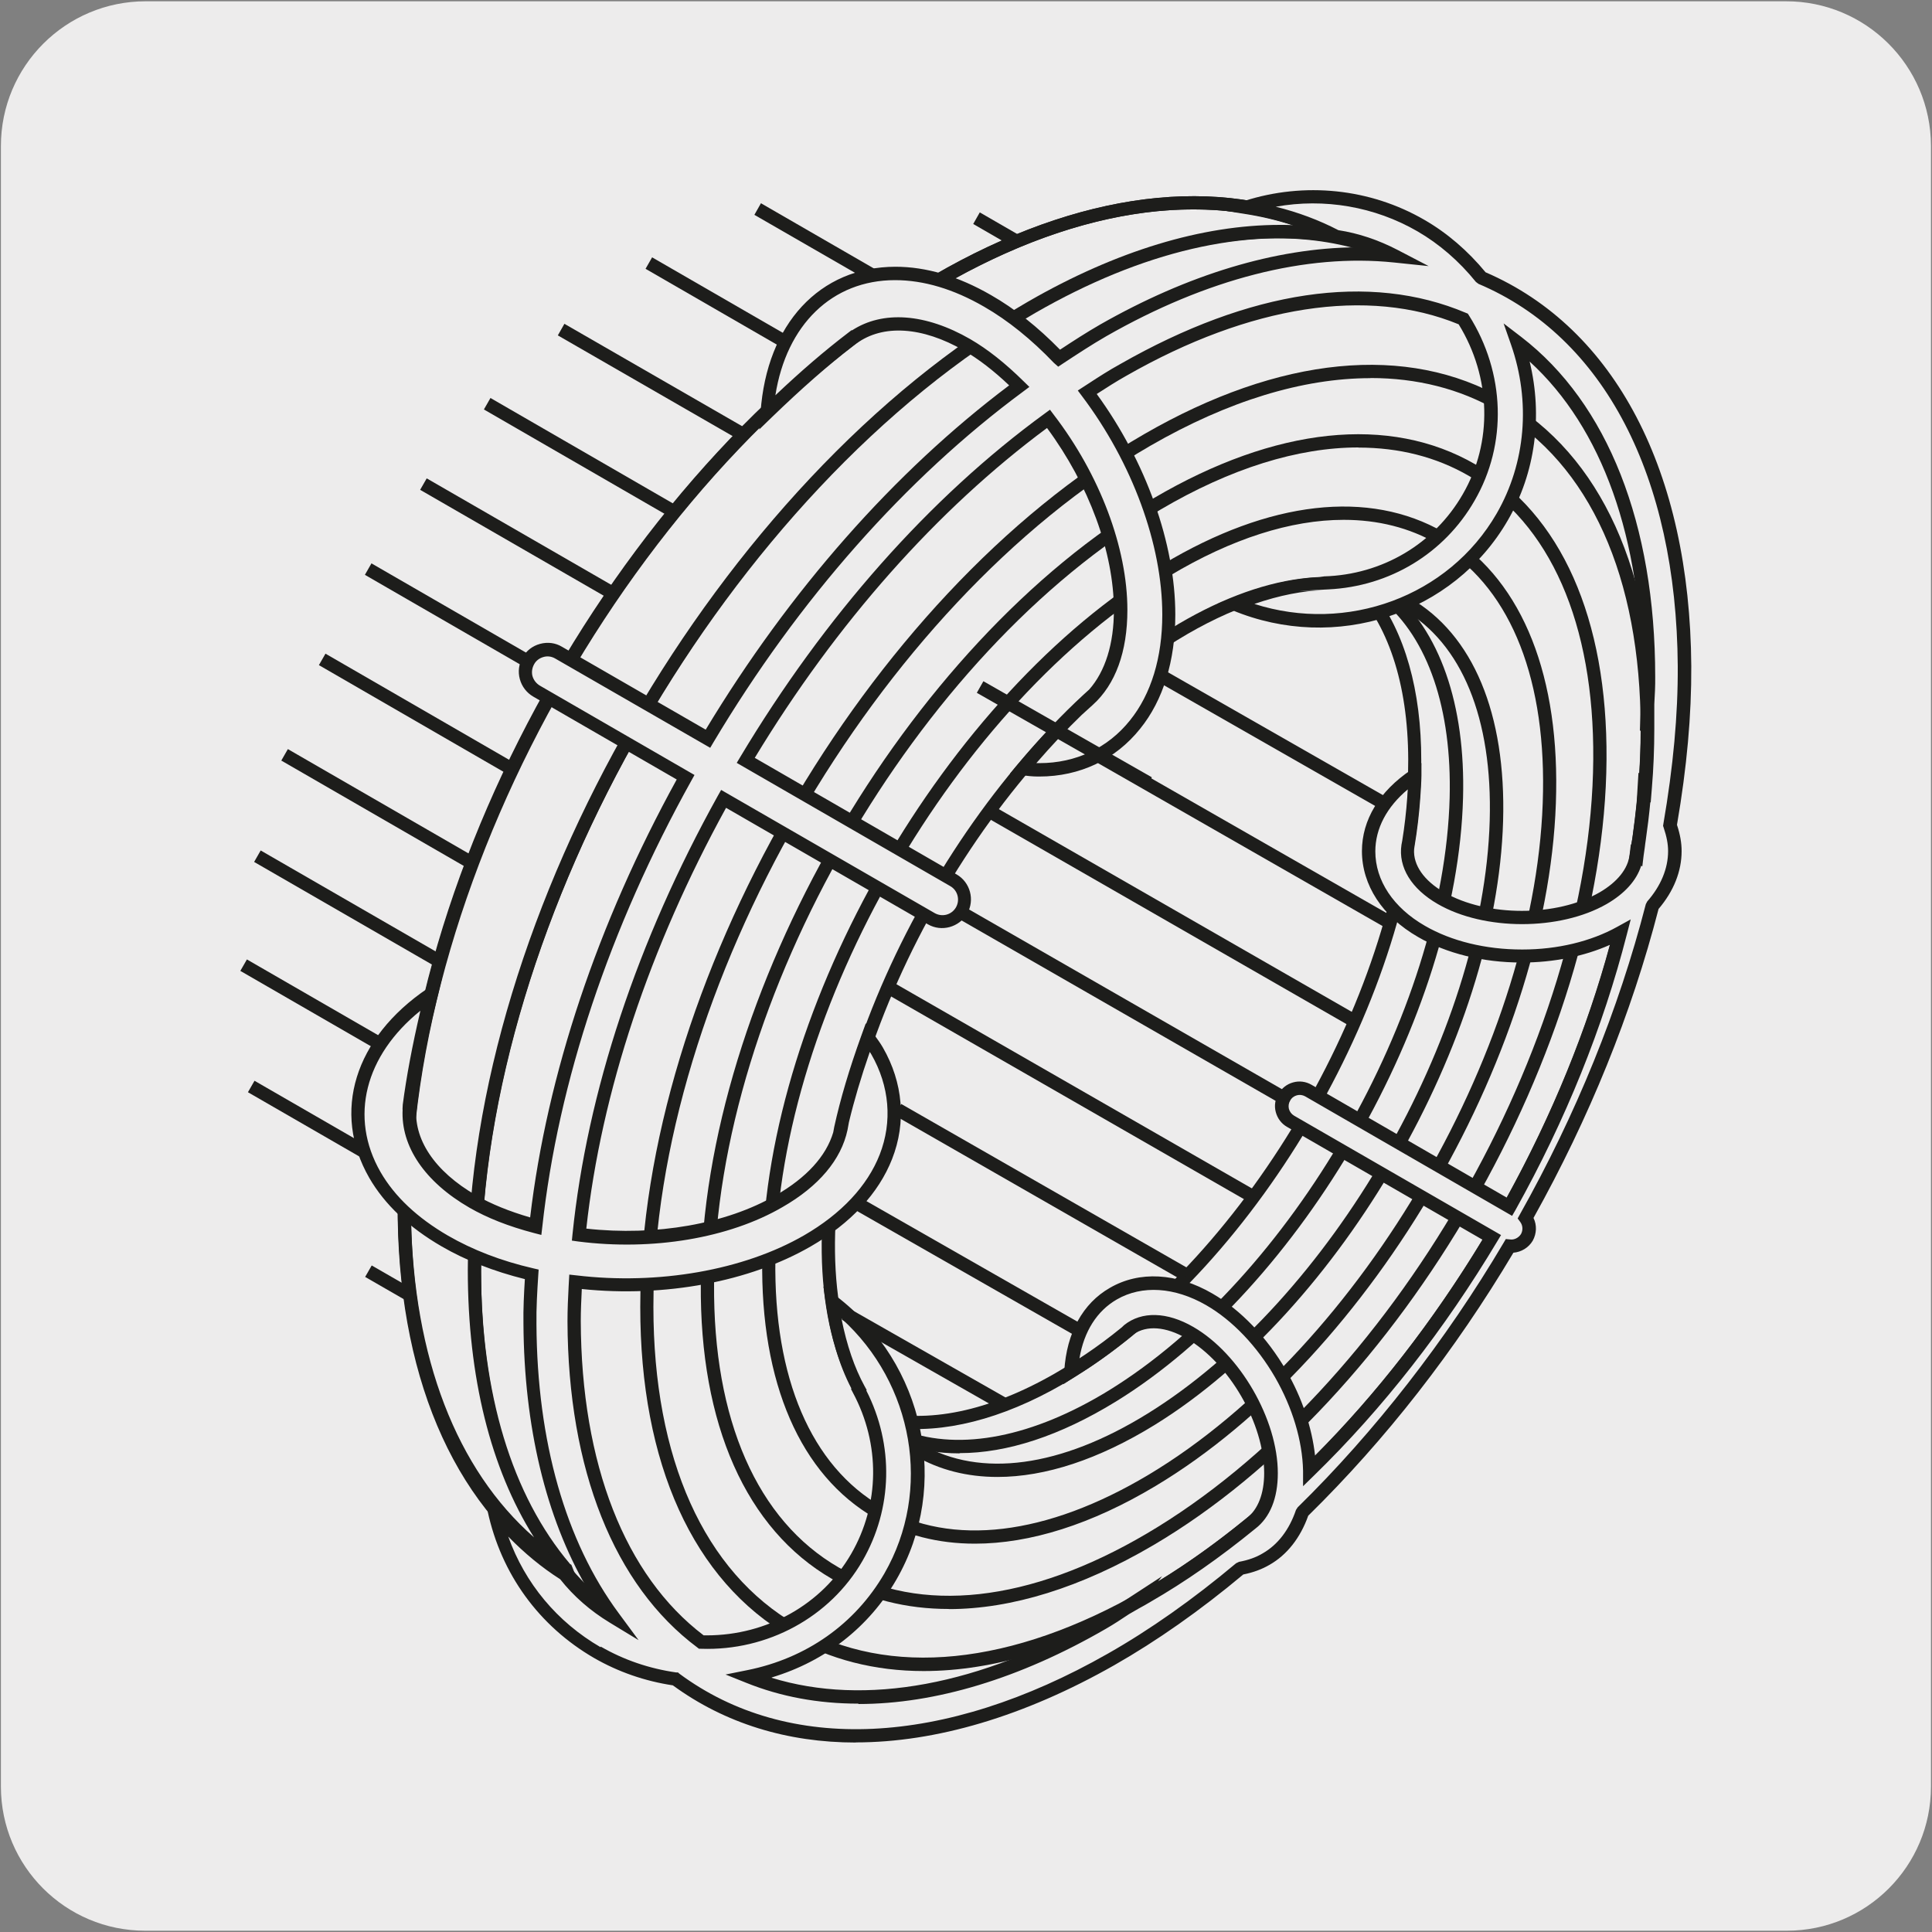
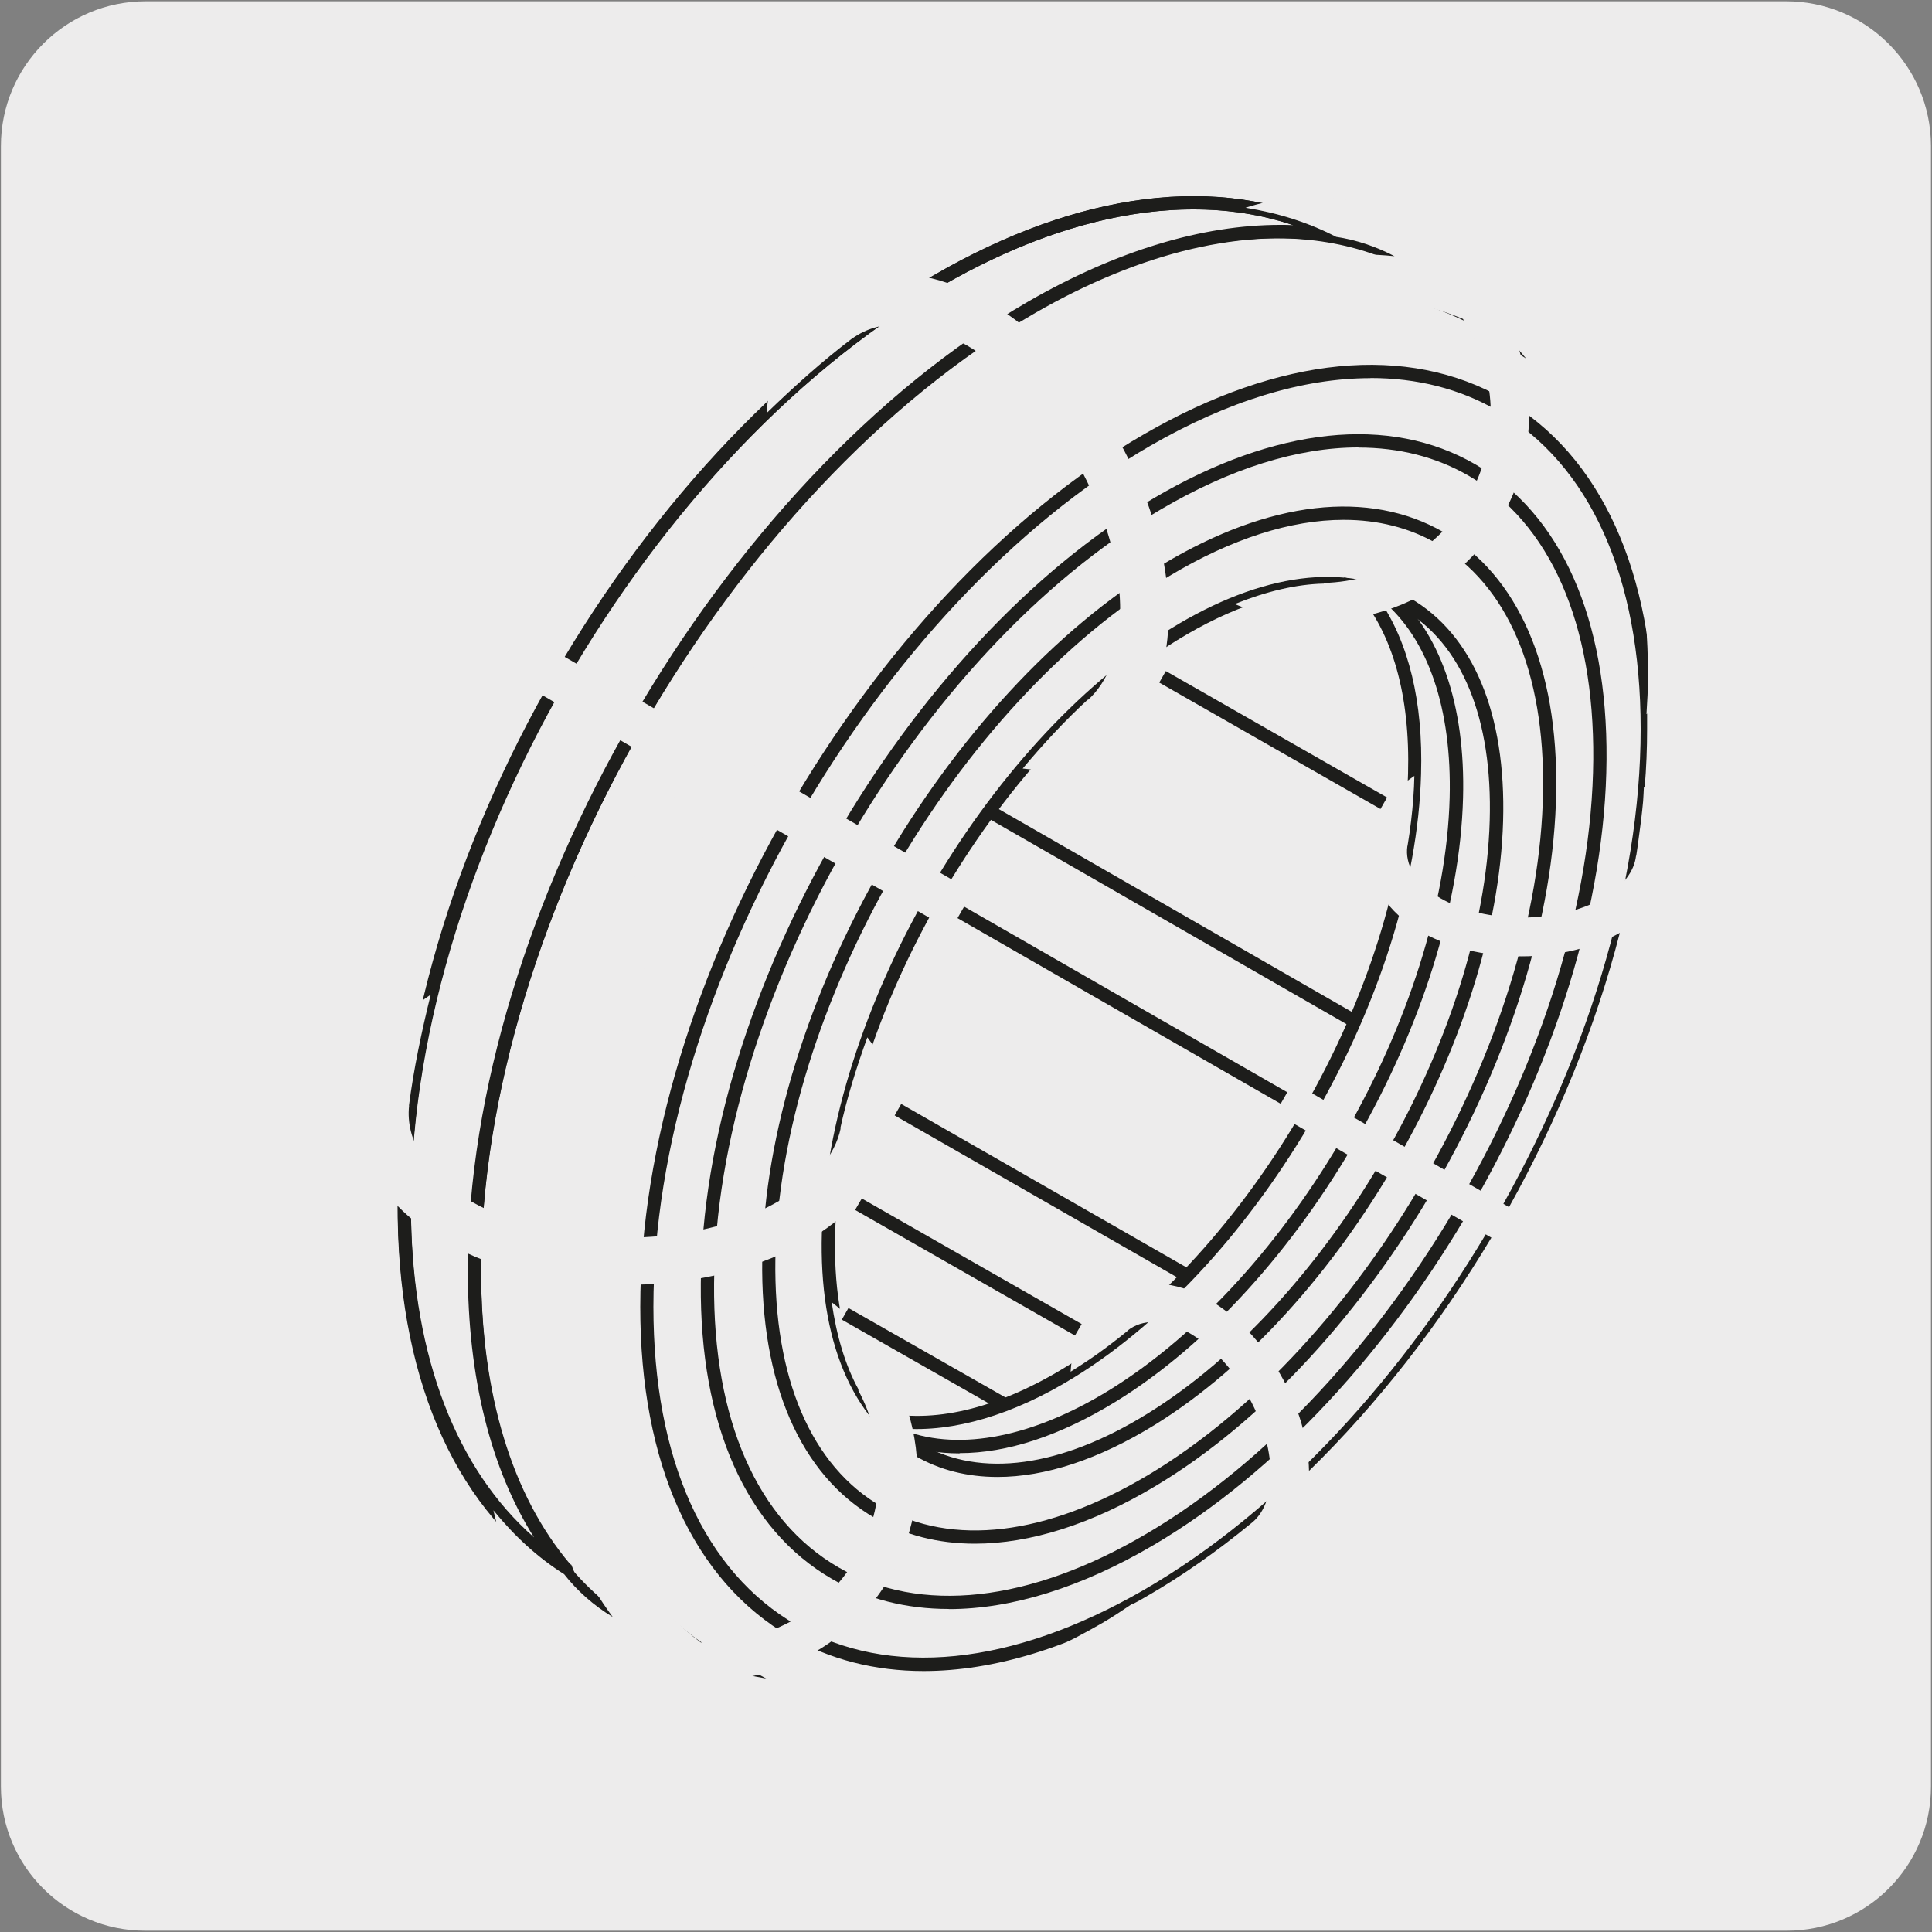
<svg xmlns="http://www.w3.org/2000/svg" viewBox="0 0 150 150">
  <rect x="0" y="0" width="150" height="150" fill="#808080" stroke="none" />
  <path d="m11.32.1h127.32c6.21-.02 11.26 5 11.28 11.21v127.4c0 6.18-5.01 11.19-11.19 11.19h-127.46c-6.18 0-11.19-5-11.2-11.18 0 0 0 0 0-.01h0v-127.37c0-6.21 5.03-11.24 11.24-11.24h.01z" fill="#edecec" />
  <path d="m56.27 129.21c-8.06-4.24-13.1-13.84-13.11-27.76.01-27.03 18.9-59.89 42.21-73.39 12.03-6.96 22.85-7.39 30.53-2.49-7.7-9.1-20.93-10.42-35.99-1.69-23.8 13.8-43.08 47.32-43.08 74.89 0 17.44 7.74 28.31 19.44 30.44" fill="#edecec" />
  <path d="m59.49 130.32-3.31-.6c-12.44-2.27-19.86-13.85-19.86-30.95 0-27.68 19.44-61.48 43.33-75.34 14.75-8.55 28.45-7.87 36.64 1.81l2.2 2.6-2.87-1.84c-7.87-5.03-18.52-4.14-29.99 2.5-23.11 13.39-41.94 46.11-41.96 72.94.01 13.26 4.58 22.96 12.84 27.31zm39.63-111.82c-5.79 0-12.25 1.93-18.95 5.81-23.61 13.7-42.82 47.09-42.82 74.45 0 15.04 5.86 25.65 15.85 29.11-6.82-5.11-10.55-14.35-10.55-26.43.02-27.16 19.07-60.28 42.47-73.83 10.44-6.04 20.26-7.44 28.07-4.06-3.86-3.36-8.67-5.05-14.07-5.05z" fill="#1d1d1b" />
-   <path d="m127.89 56.6c0 24.78-17.38 54.9-38.85 67.3-21.44 12.39-38.84 2.34-38.83-22.44 0-24.78 17.4-54.91 38.84-67.3 21.45-12.39 38.83-2.34 38.84 22.44" fill="#edecec" />
  <path d="m71.71 129.74c-3.78 0-7.28-.89-10.37-2.67-7.51-4.34-11.64-13.43-11.63-25.61 0-24.89 17.53-55.28 39.1-67.74 10.54-6.09 20.47-7.06 27.97-2.73 7.51 4.33 11.64 13.43 11.64 25.61 0 24.9-17.53 55.29-39.1 67.75-6.19 3.58-12.19 5.39-17.6 5.39zm34.69-100.38c-5.23 0-11.04 1.76-17.09 5.25-21.28 12.3-38.58 42.29-38.58 66.85 0 11.8 3.94 20.58 11.12 24.71 7.15 4.13 16.72 3.18 26.94-2.72 21.28-12.3 38.59-42.29 38.59-66.86 0-11.8-3.96-20.58-11.13-24.72-2.92-1.69-6.25-2.52-9.85-2.52z" fill="#1d1d1b" />
  <path d="m124.21 58.96c-.16 22.2-15.8 49.33-34.94 60.56-19.14 11.25-34.53 2.36-34.35-19.86.14-22.19 15.79-49.32 34.93-60.55 19.15-11.24 34.54-2.36 34.36 19.85" fill="#edecec" />
  <path d="m73.66 124.92c-3.31 0-6.37-.77-9.06-2.33-6.66-3.85-10.28-11.99-10.19-22.93.14-22.32 15.92-49.68 35.18-60.99 9.44-5.54 18.3-6.47 24.95-2.62 6.66 3.84 10.27 11.98 10.19 22.92-.15 22.34-15.94 49.7-35.19 61-5.6 3.29-11.01 4.96-15.87 4.96zm31.8-90.18c-4.68 0-9.91 1.62-15.35 4.82-18.98 11.14-34.53 38.11-34.67 60.11-.08 10.55 3.35 18.38 9.68 22.03 6.33 3.66 14.81 2.72 23.89-2.62 18.97-11.14 34.53-38.1 34.69-60.12.08-10.55-3.35-18.37-9.67-22.02-2.54-1.47-5.42-2.19-8.56-2.19z" fill="#1d1d1b" />
  <path d="m120.32 61.44c-.28 19.51-14.11 43.45-30.86 53.48-16.74 10.02-30.07 2.32-29.76-17.2.3-19.52 14.11-43.47 30.87-53.49 16.74-10.03 30.06-2.33 29.75 17.2" fill="#edecec" />
  <path d="m75.69 119.85c-2.84 0-5.45-.66-7.76-1.99-5.79-3.34-8.9-10.49-8.75-20.13.3-19.65 14.25-43.84 31.11-53.92 8.26-4.95 16-5.83 21.79-2.49s8.9 10.5 8.74 20.14c-.28 19.63-14.23 43.81-31.1 53.91-4.97 2.98-9.75 4.48-14.03 4.48zm28.63-79.49c-4.09 0-8.69 1.46-13.5 4.34-16.59 9.91-30.32 33.71-30.62 53.05-.14 9.24 2.78 16.07 8.24 19.22s12.82 2.26 20.75-2.48c16.6-9.94 30.33-33.74 30.61-53.05.15-9.26-2.78-16.09-8.23-19.23-2.14-1.24-4.59-1.85-7.24-1.85z" fill="#1d1d1b" />
  <path d="m116.18 63.73c-.49 16.82-12.49 37.61-26.81 46.46-14.32 8.83-25.52 2.36-25.05-14.48.48-16.82 12.48-37.62 26.8-46.45 14.33-8.84 25.53-2.36 25.05 14.47" fill="#edecec" />
  <path d="m77.44 114.67c-2.34 0-4.5-.54-6.39-1.64-4.9-2.83-7.48-8.98-7.24-17.33.48-16.95 12.62-37.98 27.05-46.87 7.1-4.38 13.7-5.23 18.61-2.4 4.9 2.83 7.47 8.98 7.23 17.32-.49 16.94-12.63 37.97-27.05 46.88-4.35 2.68-8.5 4.04-12.2 4.04zm25.62-68.85c-3.5 0-7.48 1.31-11.66 3.88-14.17 8.74-26.09 29.38-26.56 46.03-.22 7.95 2.17 13.78 6.73 16.41 4.55 2.62 10.78 1.79 17.53-2.39 14.16-8.75 26.08-29.4 26.56-46.03.23-7.94-2.16-13.77-6.72-16.4-1.74-1-3.72-1.5-5.88-1.5z" fill="#1d1d1b" />
  <path d="m69.99 111.54c-.49-.41-.95-.86-1.38-1.34 4.08.8 9.06-.33 14.5-3.68 14.31-8.8 26.26-29.59 26.71-46.42.18-6.4-1.34-11.31-4.09-14.44.64.13 1.27.29 1.86.52 3.61 2.97 5.67 8.38 5.47 15.79-.46 16.83-12.4 37.63-26.71 46.44-6.31 3.87-11.99 4.77-16.36 3.14" fill="#edecec" />
  <path d="m74.5 112.84c-1.66 0-3.22-.27-4.69-.82l-.15-.09c-.48-.4-.96-.87-1.43-1.39l-1.03-1.15 1.51.3c4.12.81 9-.45 14.14-3.62 14.15-8.7 26.02-29.33 26.47-45.99.17-6.06-1.2-10.93-3.96-14.09l-1.02-1.16 1.51.31c.79.17 1.41.34 1.94.54l.14.08c3.84 3.17 5.86 8.92 5.66 16.2-.45 16.97-12.55 38-26.96 46.86-4.33 2.66-8.44 4-12.12 4zm-4.24-1.75c4.33 1.58 9.95.47 15.82-3.13 14.15-8.7 26.02-29.34 26.47-46.01.18-6.91-1.67-12.35-5.22-15.32-.08-.03-.17-.06-.26-.09 2.3 3.32 3.43 7.97 3.26 13.57-.45 16.96-12.54 37.98-26.95 46.84-4.75 2.93-9.37 4.26-13.33 3.96.07.06.14.12.2.18z" fill="#1d1d1b" />
  <path d="m43.93 121.86c-4.49-5.26-7.1-13.15-7.11-23.25 0-27.52 19.37-60.98 43.27-74.76 8.77-5.05 16.91-6.72 23.72-5.48h-.03c-7.9-4.14-18.45-3.53-30.02 2.86-23.88 13.23-42.86 46.01-42.38 73.26.22 13.18 5 22.61 12.54 27.35v.02z" fill="#edecec" />
  <path d="m45.57 124.55-2-2.33c-7.97-5.06-12.48-14.9-12.68-27.72-.48-27.36 18.66-60.43 42.64-73.72 11.3-6.24 22.13-7.25 30.5-2.86l-.14.27-.06.7-.19-.03c-6.9-1.22-14.95.65-23.27 5.44-23.72 13.67-43.02 47.01-43.02 74.31 0 9.59 2.39 17.48 6.91 22.82l.1.06 1.22 3.06zm47.08-108.29c-5.77 0-12.11 1.82-18.62 5.42-23.69 13.13-42.59 45.79-42.12 72.8.18 10.94 3.55 19.62 9.55 24.88-3.37-5.34-5.14-12.43-5.14-20.75 0-27.64 19.53-61.37 43.53-75.21 6.81-3.92 13.48-5.94 19.53-5.94.34 0 .68 0 1.02.02-2.42-.82-5.02-1.22-7.75-1.22z" fill="#1d1d1b" />
  <path d="m43.65 122.56c-8.02-5.06-12.56-14.95-12.77-27.85-.47-27.43 18.66-60.59 42.64-73.91 11.29-6.25 22.13-7.28 30.51-2.88l-.47.91c-8.08-4.23-18.57-3.22-29.53 2.86-23.69 13.16-42.58 45.91-42.12 73 .21 12.54 4.57 22.13 12.3 27l-.55.87z" fill="#1d1d1b" />
  <path d="m43.76 122.04s.06.06.09.09c0 0 .02.02.01.02l-.11-.12z" fill="#1d1d1b" />
  <path d="m43.85 122.91-.45-.52s-.01-.01-.02-.02l.19-.16-.2.03.21-.03.52-.53.06.03s.17.09.17.09l.1.54-.58.58z" fill="#1d1d1b" />
  <path d="m44.56 102.58c0-1.01.05-2.04.1-3.06 6.28.75 13.03-.31 18-3.18 2.98-1.72 5.09-3.98 6.09-6.53 1.06-2.71.81-5.63-.69-8.23-.2-.36-.47-.7-.72-1.04-.85 2.35-1.59 4.72-2.1 7.07h.03c-.44 2.07-2.03 4.06-4.8 5.64-4.22 2.45-10.11 3.3-15.54 2.6 1.12-10.9 4.99-22.63 11.22-33.83l16.14 9.31c.82.48 1.86.18 2.34-.63.47-.82.19-1.88-.62-2.35l-16.13-9.31c6.55-10.93 14.7-20.09 23.5-26.52 3.35 4.37 5.59 9.93 5.59 14.84 0 3.18-.94 5.57-2.51 6.99v-.04c-1.77 1.63-3.46 3.45-5.06 5.36.41.05.84.1 1.26.1 3 0 5.64-1.25 7.45-3.52 1.72-2.14 2.62-5.09 2.62-8.54 0-5.78-2.5-12.19-6.33-17.27.92-.6 1.85-1.21 2.79-1.73 9.93-5.67 19.16-7 26.39-3.95 2.61 4.12 2.99 9.43.42 13.86-2.38 4.14-6.68 6.5-11.19 6.64l-.03.05c-2.13.05-4.46.6-6.92 1.59 7.63 3.17 16.59.45 20.74-6.77 2.46-4.27 2.68-9.19 1.15-13.56 6.36 4.89 10.21 13.81 10.2 25.99.01.96-.07 1.93-.12 2.89l.05-.05v1.2c0 1.49-.06 3.03-.19 4.56-.02-.02-.02-.03-.06-.06-.02.38-.03.73-.06 1.11-.09.98-.21 1.95-.35 2.93-.06.41-.1.81-.17 1.21 0 .03-.02.06-.02.1h-.01c-.14 1.2-1 2.37-2.58 3.29-3.48 2-9.12 2-12.6 0-1.93-1.12-2.79-2.62-2.57-4.07h.01c.21-1.26.36-2.51.45-3.73.04-.57.07-1.13.08-1.7-2.25 1.51-3.58 3.59-3.58 5.87 0 2.45 1.5 4.73 4.1 6.23 2.14 1.23 4.9 1.91 7.8 1.91 2.82 0 5.52-.65 7.63-1.82-1.85 7.22-4.8 14.47-8.6 21.29l-15.61-9.02c-.65-.38-1.48-.15-1.86.51-.39.64-.16 1.49.49 1.87l15.61 9.01c-4.01 6.71-8.82 12.9-14.16 18.11-.04-2.41-.82-5.06-2.23-7.5-1.45-2.51-3.42-4.57-5.55-5.8-2.61-1.5-5.32-1.66-7.45-.44-1.97 1.13-3.11 3.33-3.28 6.04.47-.3.95-.6 1.42-.92 1.02-.69 2.02-1.45 3-2.25v-.02c1.15-.92 2.88-.93 4.81.19 3.47 2.01 6.29 6.89 6.3 10.9 0 1.84-.58 3.17-1.55 3.9-2.61 2.14-5.31 4.05-8.08 5.64-.36.22-.73.42-1.1.61l.06-.08c-.8.53-1.6 1.08-2.42 1.55-10.47 6.05-20.05 7.17-27.45 4.18 4.48-.9 8.55-3.54 10.98-7.75 4.16-7.22 2.05-16.33-4.52-21.35.38 2.62 1.06 4.92 2.09 6.79l-.03.04c2.14 3.98 2.24 8.89-.15 13.02-2.54 4.4-7.25 6.71-12.07 6.57-6.31-4.7-9.83-13.4-9.88-24.91m1.83 25.69c1.93 1.11 3.97 1.78 6.06 2.07 8.28 6.14 20.37 6.15 33.83-1.51 3.45-1.97 6.81-4.37 10.03-7.07.72-.13 1.4-.36 2.01-.72 1.35-.77 2.27-2.07 2.81-3.66 6.08-5.95 11.56-13 16.08-20.65.53.05 1.07-.19 1.34-.67.28-.49.22-1.08-.08-1.5 4.36-7.75 7.72-16.01 9.83-24.24 1.1-1.25 1.75-2.71 1.74-4.25 0-.69-.16-1.36-.38-2 .72-4.2 1.14-8.35 1.12-12.37-.1-15.59-6.21-26.1-15.77-30.14-1.28-1.58-2.84-2.98-4.69-4.05-4.31-2.5-9.23-2.82-13.59-1.41 2.52.4 4.88 1.14 7.04 2.26 1.54.23 3.07.74 4.53 1.5-6.67-.69-14.39 1.09-22.64 5.79-1.16.66-2.31 1.42-3.44 2.17-1.7-1.79-3.56-3.33-5.55-4.46-2.45-1.42-4.85-2.13-7.16-2.13-5.64 0-9.5 4.3-9.96 10.81 2.13-2.06 4.32-4.03 6.61-5.77h.01c2.18-1.59 5.36-1.53 8.92.51 1.43.83 2.78 1.95 4.05 3.21-9.33 6.89-17.7 16.53-24.18 27.37l-11.59-6.68c-.82-.48-1.88-.2-2.35.63-.48.82-.19 1.87.63 2.35l11.57 6.69c-6.19 11.12-10.37 23.27-11.64 34.86-1.77-.47-3.44-1.09-4.89-1.92-3.55-2.05-5.19-4.8-4.9-7.48h-.01c.37-2.87.98-5.74 1.69-8.62-5.4 3.65-7.19 9.14-4.38 14.03 1.15 2 2.98 3.72 5.43 5.13 2 1.16 4.3 2.02 6.74 2.59-.08 1.28-.17 2.58-.14 3.85.05 9.62 2.44 17.27 6.48 22.72-1.49-.9-2.76-2.03-3.77-3.32-2.06-1.3-3.88-2.98-5.49-4.96.97 4.47 3.7 8.56 8.02 11.06" fill="#edecec" />
  <g fill="#1d1d1b">
-     <path d="m66.45 135.29c-5.32 0-10.16-1.48-14.21-4.44-2.18-.33-4.23-1.04-6.11-2.12-4.28-2.48-7.22-6.52-8.27-11.4l-.45-2.11 1.36 1.67c1.61 1.98 3.42 3.61 5.37 4.84l.13.12c.39.5.82.97 1.28 1.41-3.17-5.46-4.86-12.48-4.91-20.49-.02-1.15.04-2.32.11-3.46-2.41-.6-4.58-1.45-6.46-2.54-2.54-1.47-4.43-3.26-5.62-5.32-2.93-5.1-1.15-10.87 4.53-14.71l1.11-.75-.32 1.3c-.79 3.2-1.32 5.84-1.65 8.28v.27c-.3 2.56 1.39 5.1 4.63 6.97 1.17.67 2.57 1.24 4.19 1.71 1.31-11.1 5.24-22.84 11.38-34l-11.13-6.43c-.52-.3-.89-.78-1.05-1.36s-.08-1.18.22-1.7c.29-.51.76-.88 1.35-1.04.6-.16 1.2-.08 1.71.23l11.15 6.43c6.52-10.81 14.65-20.03 23.56-26.73-1.21-1.15-2.37-2.04-3.52-2.71-3.24-1.86-6.28-2.05-8.35-.53l-.29.22c-1.95 1.5-3.95 3.26-6.27 5.5l-.97.94.1-1.34c.48-6.85 4.59-11.28 10.47-11.29 2.4 0 4.89.74 7.42 2.2 1.84 1.05 3.64 2.48 5.36 4.24 1.03-.68 2.07-1.35 3.11-1.95 6.84-3.9 13.63-5.94 19.85-6-.51-.14-1.04-.25-1.56-.33l-.16-.05c-2.06-1.07-4.37-1.82-6.88-2.21l-2.13-.34 2.05-.66c4.7-1.51 9.8-.98 14.01 1.46 1.77 1.02 3.37 2.4 4.75 4.07 10.05 4.33 15.87 15.46 15.97 30.57.02 3.82-.34 7.85-1.11 12.33.25.76.36 1.41.36 2.04 0 1.56-.61 3.11-1.79 4.49-2.1 8.15-5.37 16.21-9.71 23.99.27.55.25 1.21-.06 1.77-.32.54-.89.88-1.5.93-4.54 7.63-9.9 14.5-15.93 20.42-.61 1.72-1.65 3.04-3 3.81-.58.34-1.27.6-2.04.75-3.36 2.81-6.73 5.17-10.01 7.04-7.02 3.99-13.87 6-20.08 6zm-19.81-7.45c1.8 1.04 3.77 1.71 5.87 2.01h.13s.1.09.1.09c8.43 6.25 20.56 5.69 33.27-1.55 3.26-1.85 6.61-4.21 9.96-7.02l.23-.11c.71-.13 1.33-.35 1.84-.66 1.17-.67 2.06-1.83 2.58-3.37l.13-.2c5.98-5.86 11.51-12.96 15.99-20.54l.17-.29.33.03c.32.05.67-.13.85-.42.16-.29.15-.66-.06-.94l-.2-.27.16-.29c4.39-7.81 7.68-15.92 9.79-24.11l.11-.21c1.06-1.21 1.62-2.56 1.62-3.91 0-.55-.11-1.13-.35-1.84l-.04-.12.02-.13c.77-4.47 1.14-8.49 1.12-12.28-.1-14.74-5.73-25.55-15.47-29.67l-.2-.15c-1.32-1.63-2.85-2.95-4.54-3.93-3.32-1.92-7.23-2.59-11-1.91 1.73.43 3.36 1.04 4.86 1.82 1.56.24 3.11.76 4.61 1.54l2.4 1.25-2.69-.28c-6.82-.71-14.54 1.27-22.33 5.72-1.13.65-2.27 1.4-3.38 2.13l-.36.24-.33-.29c-1.75-1.83-3.57-3.3-5.43-4.37-2.37-1.37-4.69-2.06-6.91-2.06-4.89 0-8.43 3.47-9.29 8.94 2.03-1.92 3.84-3.47 5.62-4.83l.3-.23.03.02c2.39-1.56 5.71-1.32 9.18.68 1.36.79 2.72 1.87 4.16 3.29l.43.42-.48.36c-9.11 6.73-17.43 16.14-24.04 27.22l-.26.44-12.03-6.93c-.29-.17-.61-.21-.92-.12s-.57.28-.72.56c-.16.29-.21.61-.13.92.09.31.29.57.57.74l12.01 6.94-.25.45c-6.33 11.38-10.34 23.37-11.57 34.66l-.07.6-.58-.15c-1.98-.52-3.62-1.17-5.01-1.97-3.46-2-5.33-4.76-5.18-7.62h-.01s.02-.38.02-.38c.29-2.2.73-4.54 1.37-7.29-4.31 3.48-5.54 8.27-3.1 12.52 1.1 1.91 2.87 3.57 5.25 4.95 1.91 1.1 4.12 1.96 6.6 2.53l.43.1-.03.44c-.08 1.25-.16 2.56-.14 3.81.05 9.1 2.26 16.85 6.38 22.42l1.55 2.1-2.24-1.36c-1.5-.91-2.8-2.04-3.85-3.37-1.43-.91-2.77-2.02-4.03-3.31 1.3 3.63 3.79 6.63 7.17 8.59zm19.99 4.43c-3.1 0-6.02-.54-8.7-1.62l-1.6-.64 1.69-.34c4.59-.92 8.37-3.59 10.64-7.5 3.73-6.47 2.26-14.75-3.33-19.8.41 2.06 1.01 3.82 1.8 5.26l.16.29-.03.04c2.16 4.24 2.05 9.16-.3 13.23-2.52 4.37-7.37 7-12.53 6.82h-.16s-.13-.1-.13-.1c-6.46-4.82-10.04-13.81-10.08-25.31 0-.91.04-1.85.09-2.75l.05-.89.55.06c6.35.76 12.99-.4 17.68-3.11 2.89-1.67 4.92-3.84 5.87-6.27 1-2.56.76-5.32-.65-7.78l-.12-.19c-.69 1.99-1.22 3.79-1.62 5.46l-.11.6c-.49 2.31-2.24 4.38-5.05 5.99-4.14 2.41-10.07 3.41-15.86 2.67l-.49-.07.05-.5c1.13-11.02 5.03-22.78 11.28-34.03l.26-.46.45.26 16.14 9.31c.58.32 1.3.13 1.64-.45.33-.58.14-1.32-.44-1.65l-16.58-9.57.27-.45c6.55-10.94 14.72-20.17 23.64-26.67l.41-.3.3.4c3.57 4.65 5.71 10.32 5.71 15.15 0 3.23-.92 5.78-2.69 7.37l-.86.78c-1.16 1.12-2.33 2.37-3.52 3.74h.22.02c2.83 0 5.32-1.18 7.03-3.32 1.64-2.03 2.51-4.87 2.51-8.21 0-5.45-2.33-11.79-6.23-16.96l-.33-.44.8-.52c.81-.53 1.65-1.07 2.49-1.53 10.09-5.76 19.38-7.14 26.84-3.98l.15.06.09.14c2.82 4.46 2.99 9.98.43 14.39-2.35 4.09-6.58 6.65-11.34 6.88s-.31.06-.31.06c-1.66.04-3.49.4-5.44 1.07 7.18 2.3 15.08-.56 18.81-7.02 2.26-3.92 2.66-8.7 1.11-13.13l-.57-1.63 1.37 1.05c6.71 5.16 10.4 14.53 10.4 26.39.01.7-.03 1.41-.07 2.12v.19s0 1.73 0 1.73c0 1.53-.06 3.08-.19 4.61l-.09 1.11-.03-.03c-.09.98-.21 1.95-.35 2.92-.03.21-.06.4-.08.6-.03.21-.06.42-.09.63l-.1.83-.09-.04c-.36 1.14-1.28 2.16-2.68 2.97-3.63 2.08-9.51 2.08-13.11 0-2.05-1.18-3.08-2.86-2.82-4.6l.06-.32c.18-1.11.31-2.24.39-3.37.01-.2.02-.41.04-.61-1.63 1.36-2.52 3.04-2.52 4.81 0 2.27 1.4 4.37 3.85 5.78 2.05 1.19 4.72 1.84 7.52 1.84h.06c2.7 0 5.3-.62 7.35-1.76l1.05-.58-.3 1.16c-1.85 7.23-4.76 14.44-8.65 21.41l-.26.45-16.07-9.28c-.2-.11-.43-.14-.64-.08-.22.06-.41.2-.52.41-.12.2-.15.42-.1.64.06.22.2.41.4.53l16.07 9.27-.27.45c-4.12 6.89-8.91 13.02-14.24 18.21l-.86.84v-1.2c-.05-2.33-.82-4.9-2.17-7.25-1.41-2.43-3.31-4.43-5.36-5.61-2.44-1.4-4.97-1.57-6.93-.44-1.54.89-2.55 2.48-2.9 4.57.17-.11.33-.22.5-.33.89-.6 1.8-1.27 2.78-2.07l.19-.18c1.36-1.09 3.33-1.04 5.38.15 3.61 2.09 6.55 7.18 6.55 11.35 0 1.95-.61 3.44-1.75 4.31-2.74 2.24-5.48 4.15-8.14 5.68-.28.17-.58.34-.88.5l-.78.45c-.6.4-1.19.79-1.8 1.14-6.68 3.87-13.26 5.84-19.2 5.84zm-6.73-2.01c7.26 2.24 16.2.6 25.42-4.72.59-.34 1.16-.72 1.74-1.1l3.16-2.06-.31.41c2.26-1.38 4.56-3.03 6.88-4.92.88-.67 1.36-1.91 1.36-3.5 0-3.84-2.71-8.54-6.04-10.46-1.6-.92-3.07-1.03-4.1-.32l-.12.12c-1.08.88-2.07 1.62-3.03 2.27-.32.22-.64.43-.97.63l-1.33.86.07-1.03c.18-2.96 1.44-5.25 3.54-6.45 2.29-1.33 5.19-1.17 7.96.44 2.2 1.27 4.24 3.4 5.74 5.99 1.22 2.11 1.99 4.42 2.23 6.59 4.82-4.84 9.19-10.48 13-16.76l-15.16-8.75c-.45-.25-.76-.67-.89-1.16s-.05-.99.21-1.42c.25-.43.65-.75 1.13-.88.49-.14 1-.07 1.43.18l15.16 8.76c3.52-6.4 6.21-12.99 8.01-19.62-2 .89-4.38 1.37-6.81 1.37h-.06c-2.97 0-5.82-.7-8.02-1.98-2.77-1.59-4.36-4.03-4.36-6.67 0-2.42 1.35-4.65 3.81-6.3l.81-.54v.98c-.01.58-.05 1.14-.09 1.73-.09 1.27-.24 2.54-.45 3.78l-.03.21c-.08 1.22.76 2.43 2.33 3.34 3.33 1.92 8.74 1.92 12.08 0 1.37-.8 2.2-1.83 2.32-2.91l.1-.83.04.03c.02-.17.05-.35.08-.52.13-.96.25-1.92.34-2.89l.13-2.17.07.06c.07-1.12.11-2.24.11-3.36l-.07.07.07-2.14c.04-.69.09-1.37.08-2.05 0-10.75-3.08-19.36-8.71-24.5 1.03 4.23.44 8.64-1.69 12.32-4.21 7.3-13.41 10.31-21.39 6.99l-1.17-.49 1.17-.47c2.45-.98 4.74-1.52 6.81-1.61l.31-.06c4.52-.13 8.55-2.52 10.77-6.38 2.34-4.04 2.21-9.08-.32-13.19-7.05-2.9-16.2-1.49-25.79 3.99-.77.43-1.55.93-2.31 1.42 3.83 5.26 6.1 11.62 6.1 17.13 0 3.58-.94 6.65-2.73 8.86-1.91 2.39-4.68 3.71-7.83 3.71h-.11c-.42 0-.84-.05-1.24-.1l-.92-.13.6-.72c1.72-2.06 3.45-3.88 5.11-5.41l.43-.39c1.25-1.41 1.93-3.57 1.92-6.18 0-4.48-1.94-9.73-5.19-14.13-8.53 6.32-16.36 15.15-22.69 25.61l15.67 9.05c1.06.61 1.43 1.98.82 3.05-.63 1.06-1.99 1.43-3.04.83l-15.68-9.05c-5.94 10.81-9.69 22.08-10.85 32.67 5.4.6 10.87-.36 14.72-2.59 2.37-1.36 3.9-3.03 4.45-4.88l.08-.43c.47-2.14 1.16-4.48 2.12-7.13l.33-.91.67.91c.23.32.46.63.65.96 1.58 2.74 1.84 5.82.72 8.67-1.04 2.65-3.21 4.99-6.31 6.78-4.74 2.74-11.33 3.98-17.78 3.31-.04.83-.08 1.67-.08 2.49.04 11.1 3.43 19.76 9.54 24.4h.24c4.67 0 8.94-2.4 11.21-6.32 2.23-3.85 2.28-8.53.14-12.52l-.15-.29.03-.04c-.94-1.8-1.61-4.04-1.99-6.67l-.18-1.25 1.01.76c6.86 5.25 8.87 14.71 4.65 22.01-2.13 3.69-5.52 6.33-9.65 7.58z" />
    <path d="m71.37 98.32h1.04v14.47h-1.04z" transform="matrix(.495 -.869 .869 .495 -55.41 115.81)" />
    <path d="m83.46 103.69-17.07-9.75.52-.89 17.07 9.75z" />
    <path d="m91.84 99.43-22.38-12.83.51-.89 22.39 12.83z" />
-     <path d="m82.63 68.48h1.03v32.57h-1.03z" transform="matrix(.498 -.867 .867 .498 -31.76 114.66)" />
    <path d="m86.62 63.5h1.03v28.94h-1.03z" transform="matrix(.498 -.867 .867 .498 -23.85 114.76)" />
    <path d="m90.42 54.74h1.03v32.65h-1.03z" transform="matrix(.498 -.867 .867 .498 -15.97 114.55)" />
-     <path d="m96.06 52.29h1.03v25.87h-1.03z" transform="matrix(.497 -.868 .868 .497 -8.04 116.55)" />
+     <path d="m96.06 52.29h1.03h-1.03z" transform="matrix(.497 -.868 .868 .497 -8.04 116.55)" />
    <path d="m98.37 47.56h1.03v19.79h-1.03z" transform="matrix(.496 -.868 .868 .496 -.07 114.79)" />
-     <path d="m88.91 61.24-13.07-7.45.51-.9 13.08 7.46z" />
-     <path d="m31.44 100.92-3.09-1.78.51-.89 3.09 1.78zm-3.49-11.1-8.7-5.02.51-.89 8.7 5.02zm1.26-8.35-10.55-6.09.51-.89 10.55 6.09zm4.54-6.46-14.02-8.09.51-.89 14.02 8.09zm2.43-7.68-14.34-8.28.51-.89 14.34 8.28zm3.13-7.28-14.55-8.41.51-.89 14.55 8.41zm1.09-8.45-12.07-6.97.51-.89 12.07 6.97zm6.92-5.09-14.7-8.48.51-.89 14.7 8.48zm4.72-6.36-14.47-8.36.51-.89 14.47 8.36zm5.4-5.97-14.13-8.14.51-.9 14.13 8.14zm3.14-7.27-10.46-6.04.51-.89 10.46 6.04zm6.84-5.13-8.85-5.1.51-.9 8.85 5.11zm11.17-2.64-3.03-1.75.51-.9 3.03 1.75z" />
  </g>
</svg>